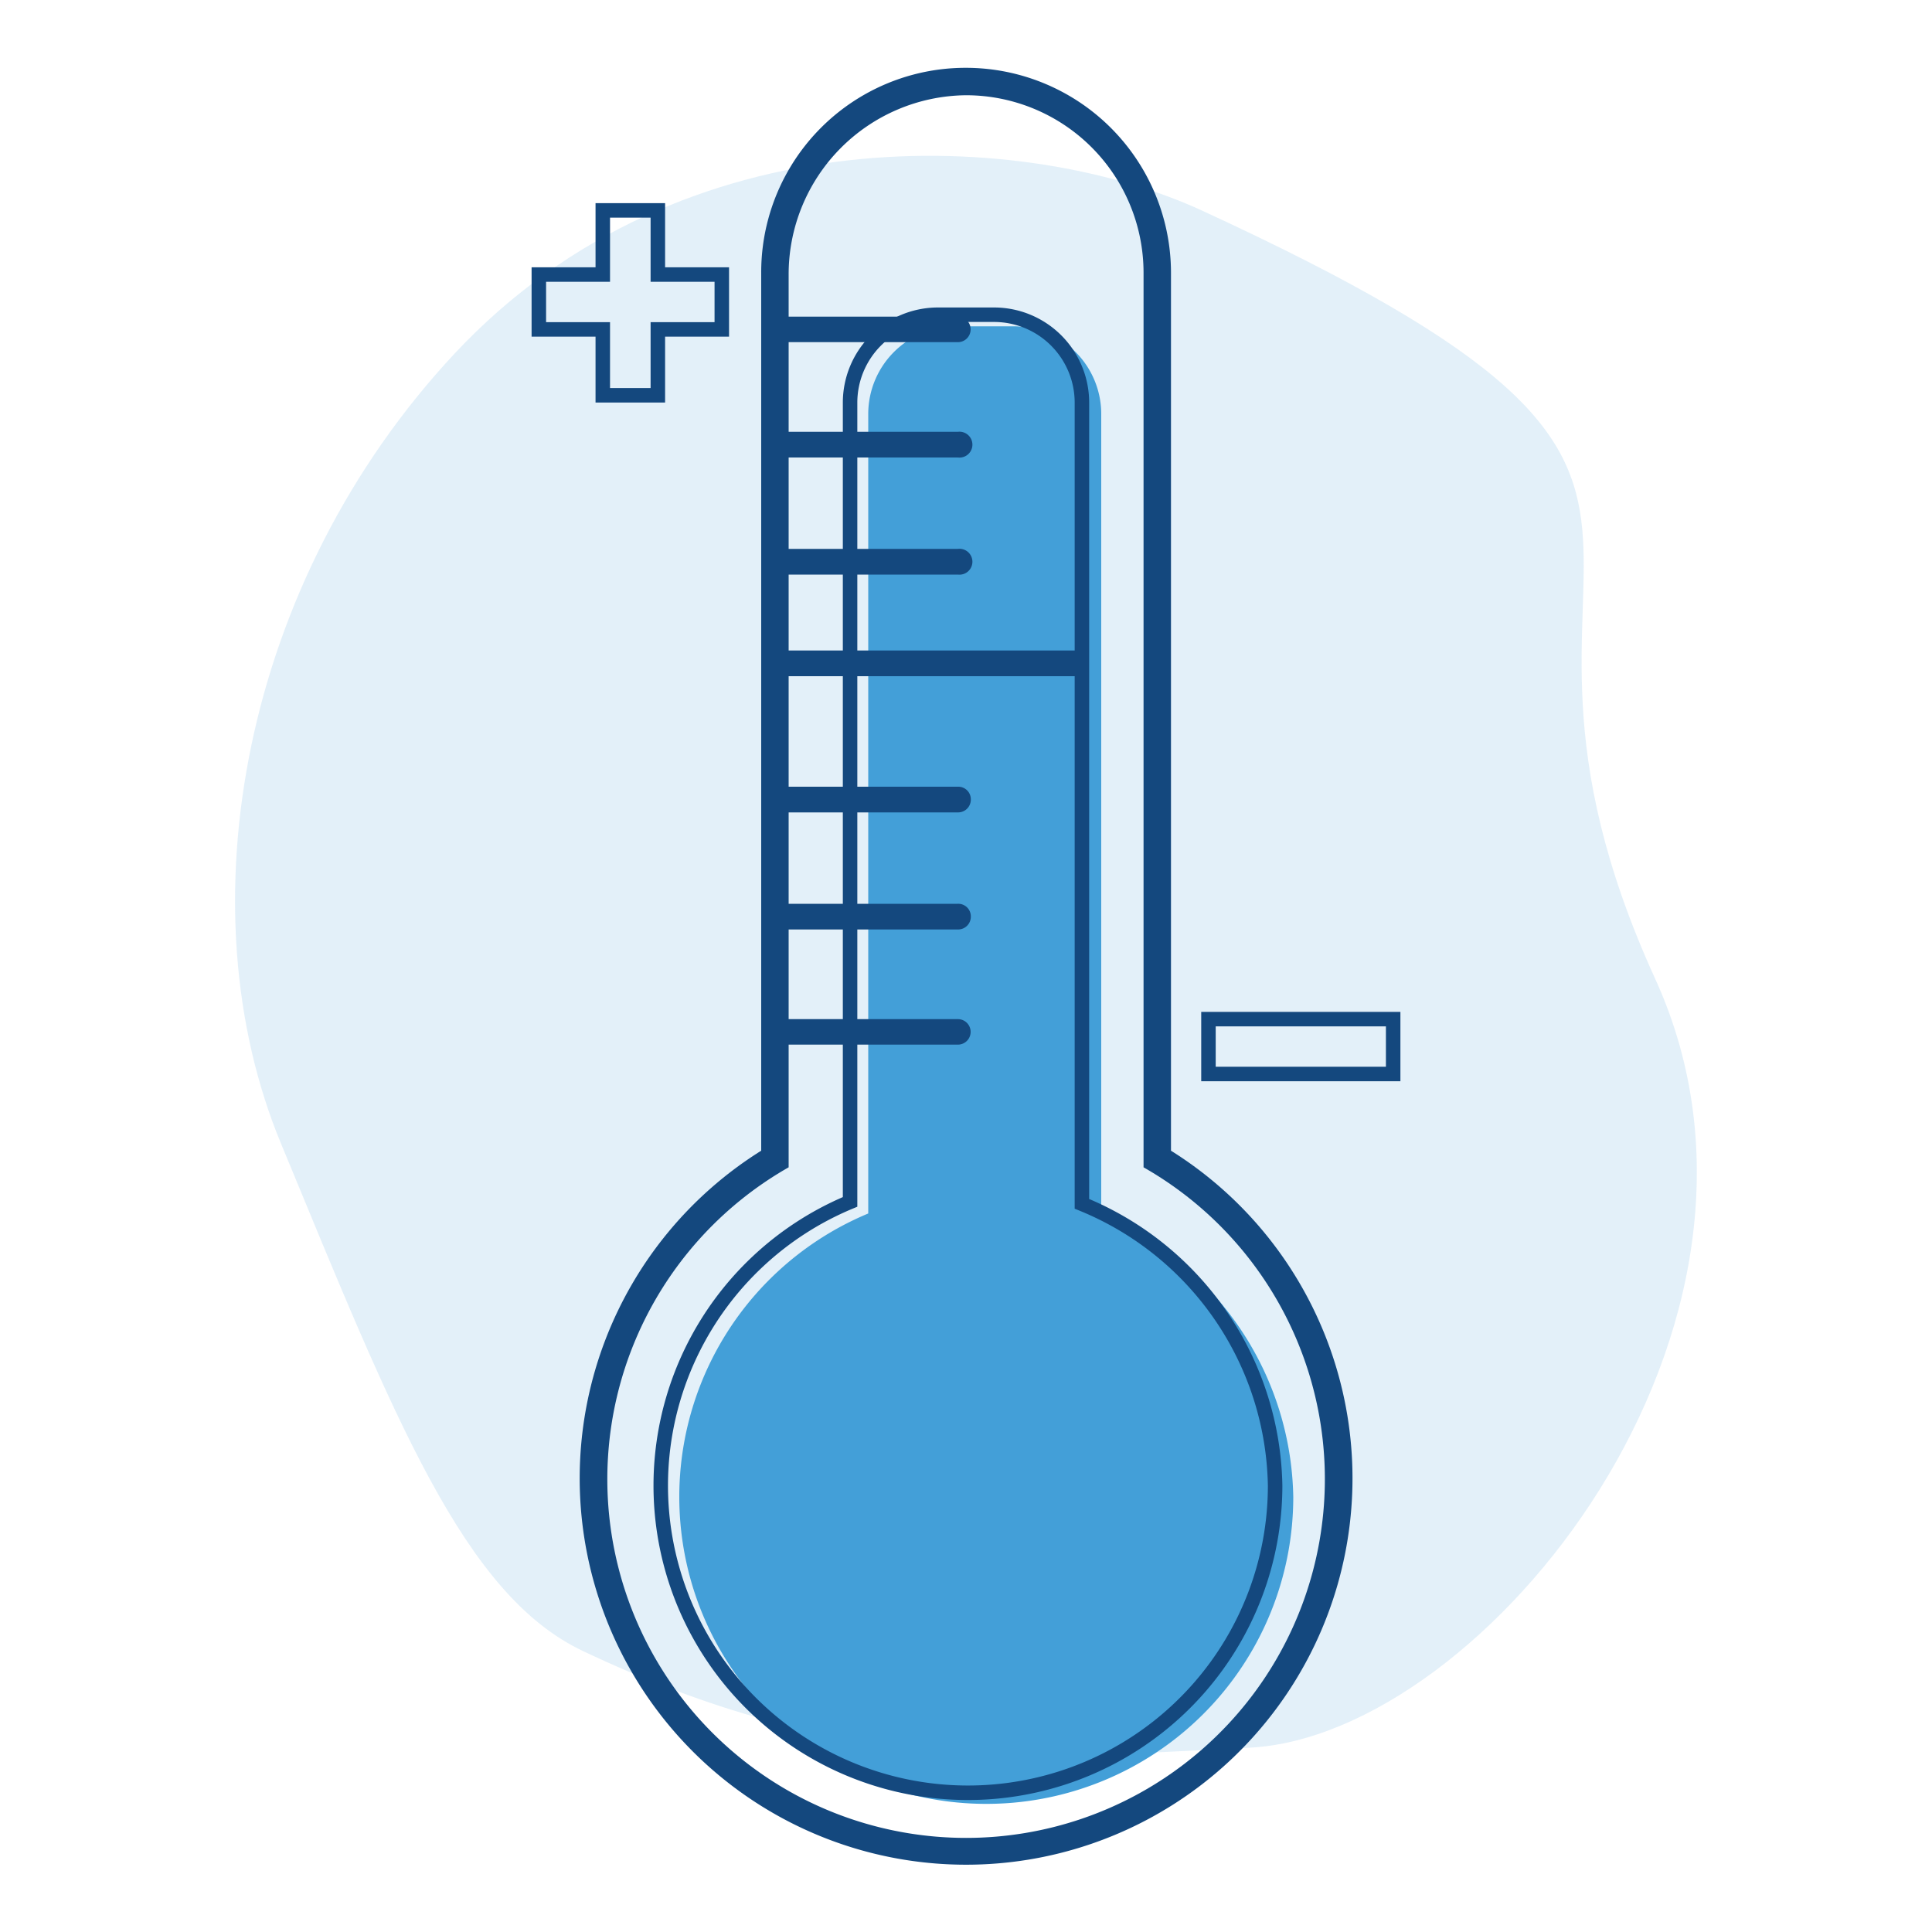
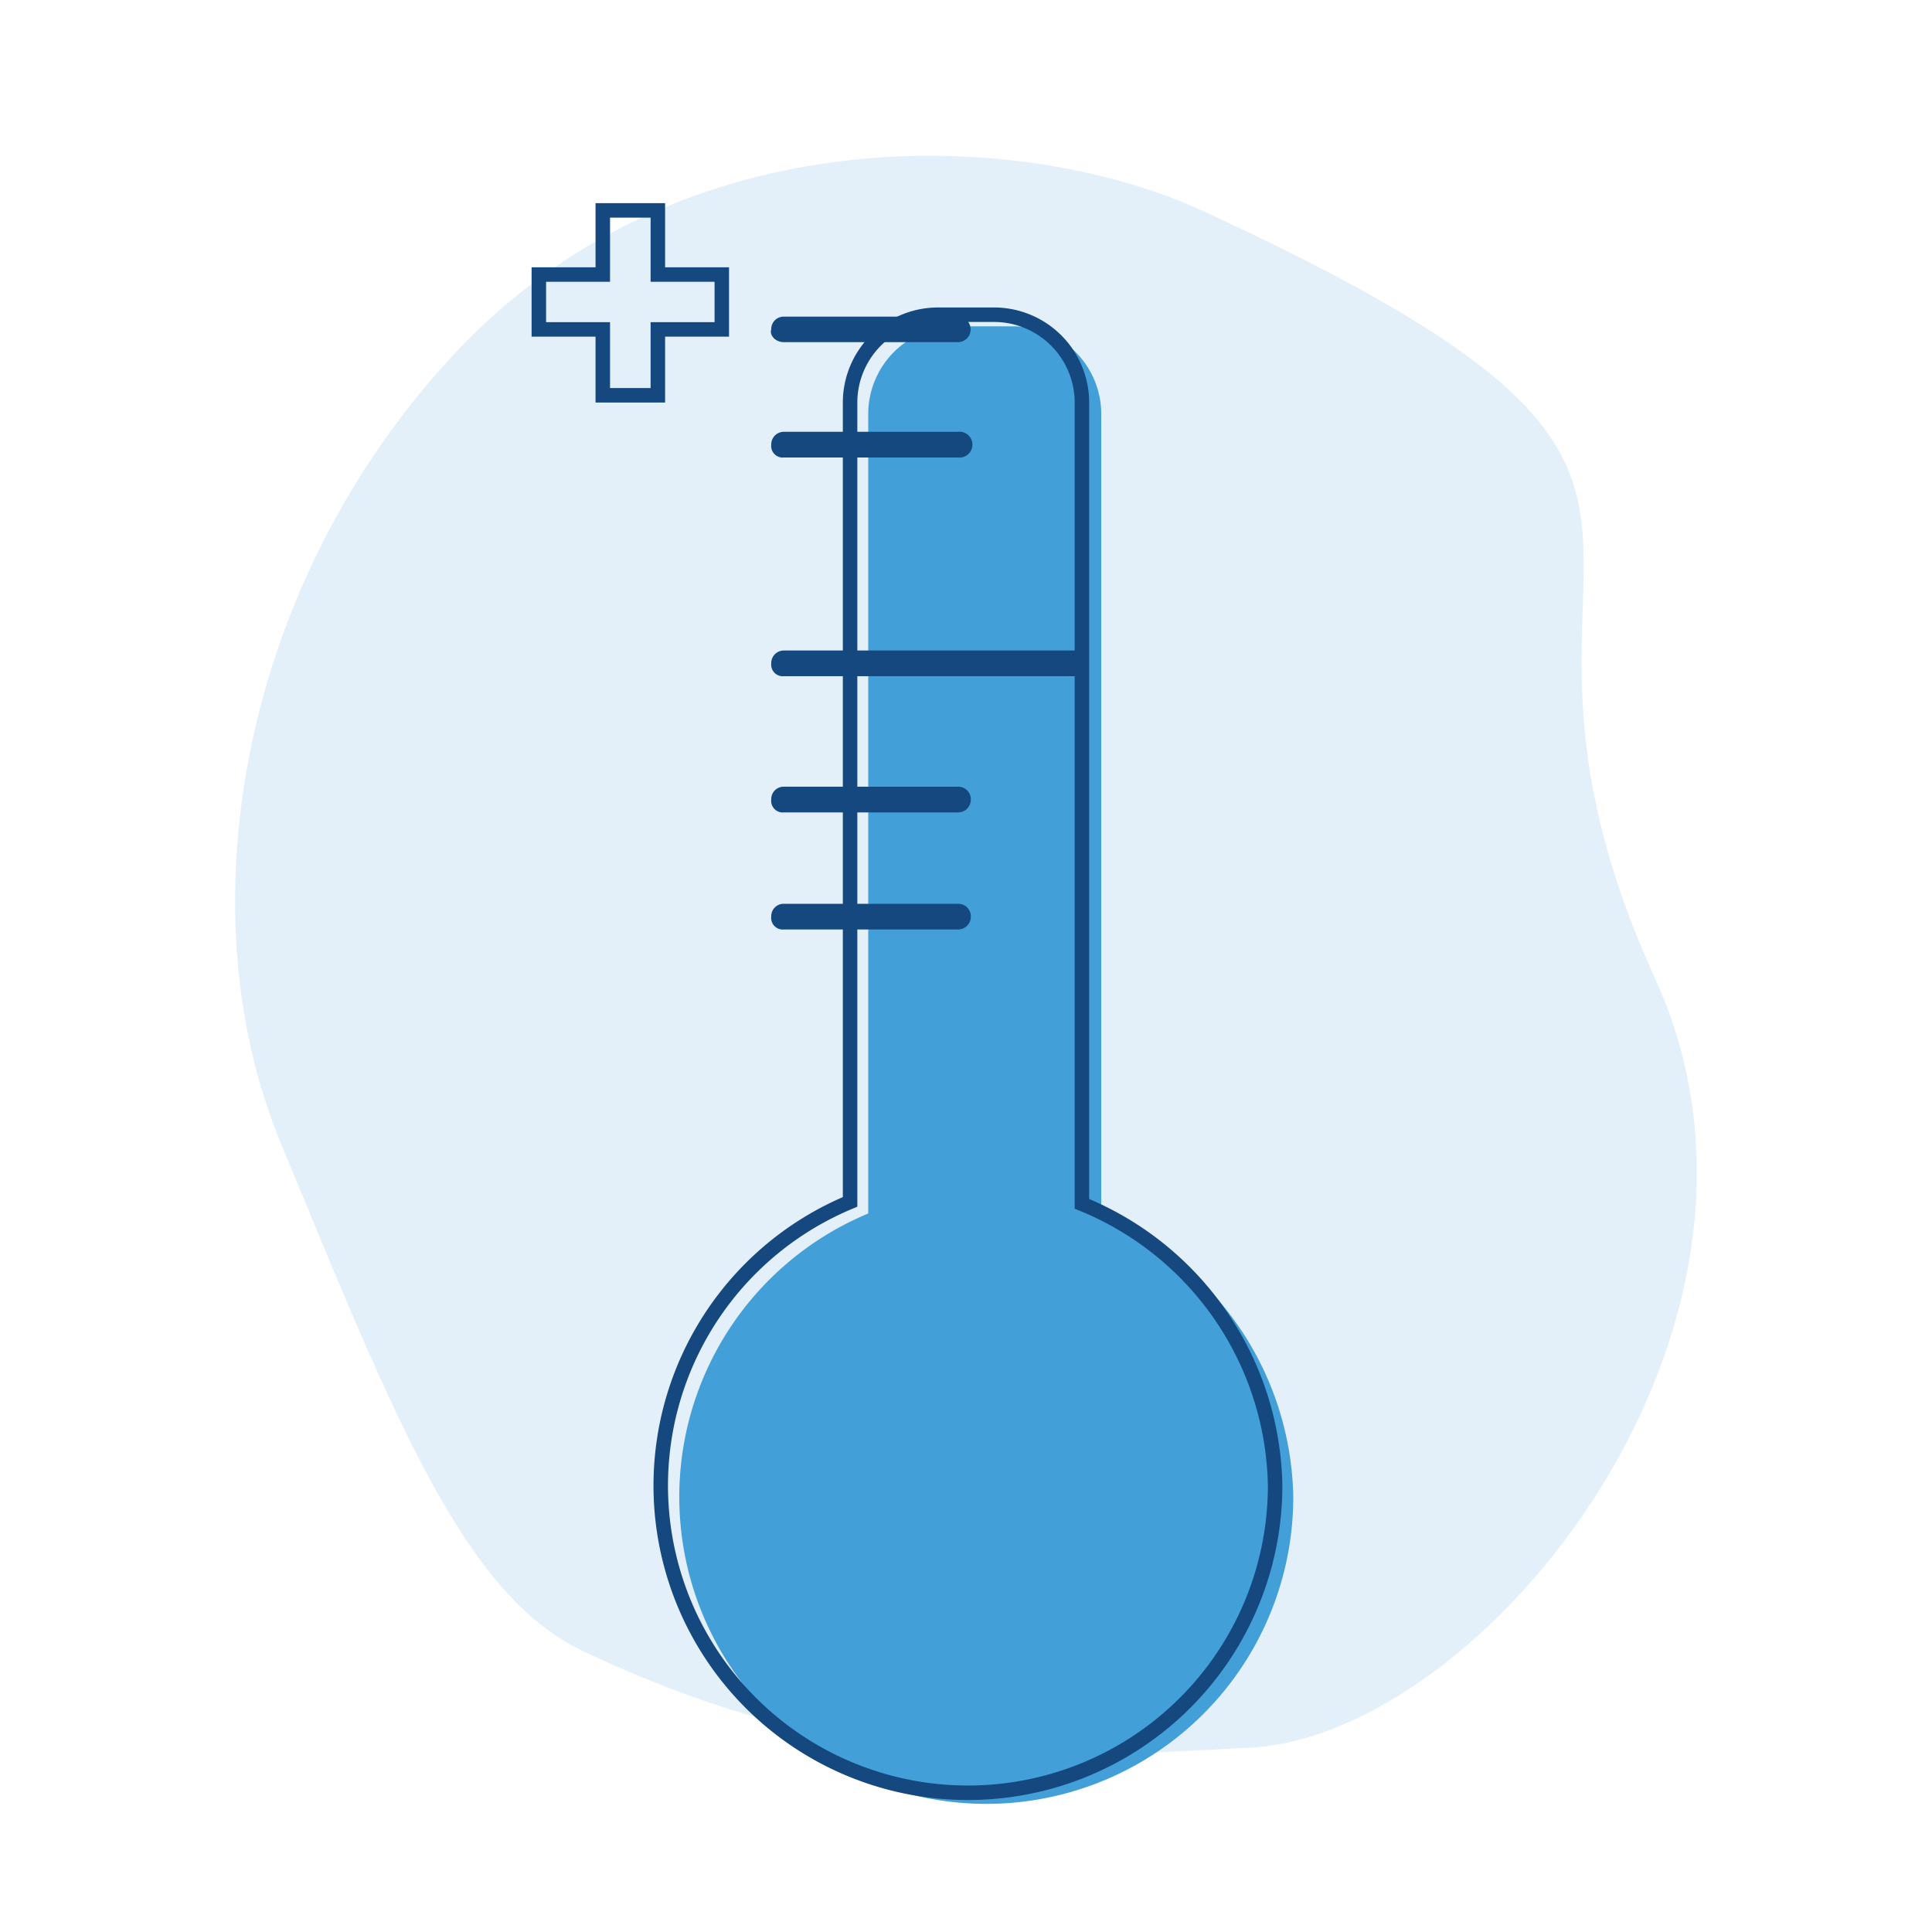
<svg xmlns="http://www.w3.org/2000/svg" id="Layer_1" data-name="Layer 1" viewBox="0 0 100 100">
  <defs>
    <style>.cls-1,.cls-2{fill:#439fd8;}.cls-1{opacity:0.15;}.cls-3{fill:#14487e;}.cls-4{fill:none;stroke:#14487e;stroke-miterlimit:10;stroke-width:0.75px;}</style>
  </defs>
  <path class="cls-1" d="M23.54,18.29c11.79-12.6,29.6-11.58,38.7-7.38C94.32,25.7,74.76,26.77,85.68,50.68c8.2,18-8.88,39.17-21,39.78-11.61.59-21.07,1.37-34.5-5-6.17-2.91-9.74-12-15.64-26.28C9.49,47,12.5,30.11,23.54,18.29Z" />
  <path class="cls-2" d="M57,62.9V21.43a4.54,4.54,0,0,0-4.55-4.54H49.48a4.54,4.54,0,0,0-4.54,4.54V62.81a15.89,15.89,0,1,0,22,14.68A16.09,16.09,0,0,0,57,62.9Z" />
  <path class="cls-3" d="M40.58,17.71h9a.66.66,0,1,0,0-1.32h-9a.64.64,0,0,0-.66.66c-.1.28.19.66.66.66" />
  <path class="cls-3" d="M40.58,23.68h9a.67.67,0,1,0,0-1.33h-9a.65.65,0,0,0-.66.66.6.6,0,0,0,.66.67" />
-   <path class="cls-3" d="M40.58,29.74h9a.67.67,0,1,0,0-1.33h-9a.65.65,0,0,0-.66.66c-.1.29.19.67.66.67" />
  <path class="cls-3" d="M40.58,35H55.63a.65.65,0,0,0,.67-.66.66.66,0,0,0-.67-.67H40.58a.65.65,0,0,0-.66.67.6.6,0,0,0,.66.66" />
  <path class="cls-3" d="M40.58,42.05h9a.66.66,0,0,0,.67-.67.65.65,0,0,0-.67-.66h-9a.64.64,0,0,0-.66.66.6.6,0,0,0,.66.67" />
  <path class="cls-3" d="M40.58,48.11h9a.66.66,0,0,0,.67-.67.65.65,0,0,0-.67-.66h-9a.64.64,0,0,0-.66.66.6.6,0,0,0,.66.67" />
-   <path class="cls-3" d="M40.58,54.07h9a.66.66,0,1,0,0-1.32h-9a.64.64,0,0,0-.66.66.6.6,0,0,0,.66.66" />
-   <path class="cls-3" d="M50,4.93a9.19,9.19,0,0,1,9.19,9.18V60.42a18.57,18.57,0,1,1-18.37,0V14.21A9.27,9.27,0,0,1,50,4.93m0-1.42a10.58,10.58,0,0,0-10.6,10.6V59.56a20,20,0,1,0,21.21,0V14.21A10.62,10.62,0,0,0,50,3.51Z" />
-   <path class="cls-3" d="M56,34.94a.56.56,0,0,0,.29-.56.57.57,0,0,0-.29-.57Z" />
-   <rect class="cls-4" x="62.55" y="52.75" width="9.56" height="2.84" />
  <polygon class="cls-4" points="37.36 14.21 34.05 14.21 34.05 10.89 31.2 10.89 31.2 14.21 27.89 14.21 27.89 17.05 31.2 17.05 31.2 20.46 34.05 20.46 34.05 17.05 37.36 17.05 37.36 14.21" />
  <path class="cls-4" d="M56,62.31V20.84a4.55,4.55,0,0,0-4.54-4.55H48.53A4.55,4.55,0,0,0,44,20.84V62.21A15.9,15.9,0,1,0,66,76.89,16.05,16.05,0,0,0,56,62.31Z" />
</svg>